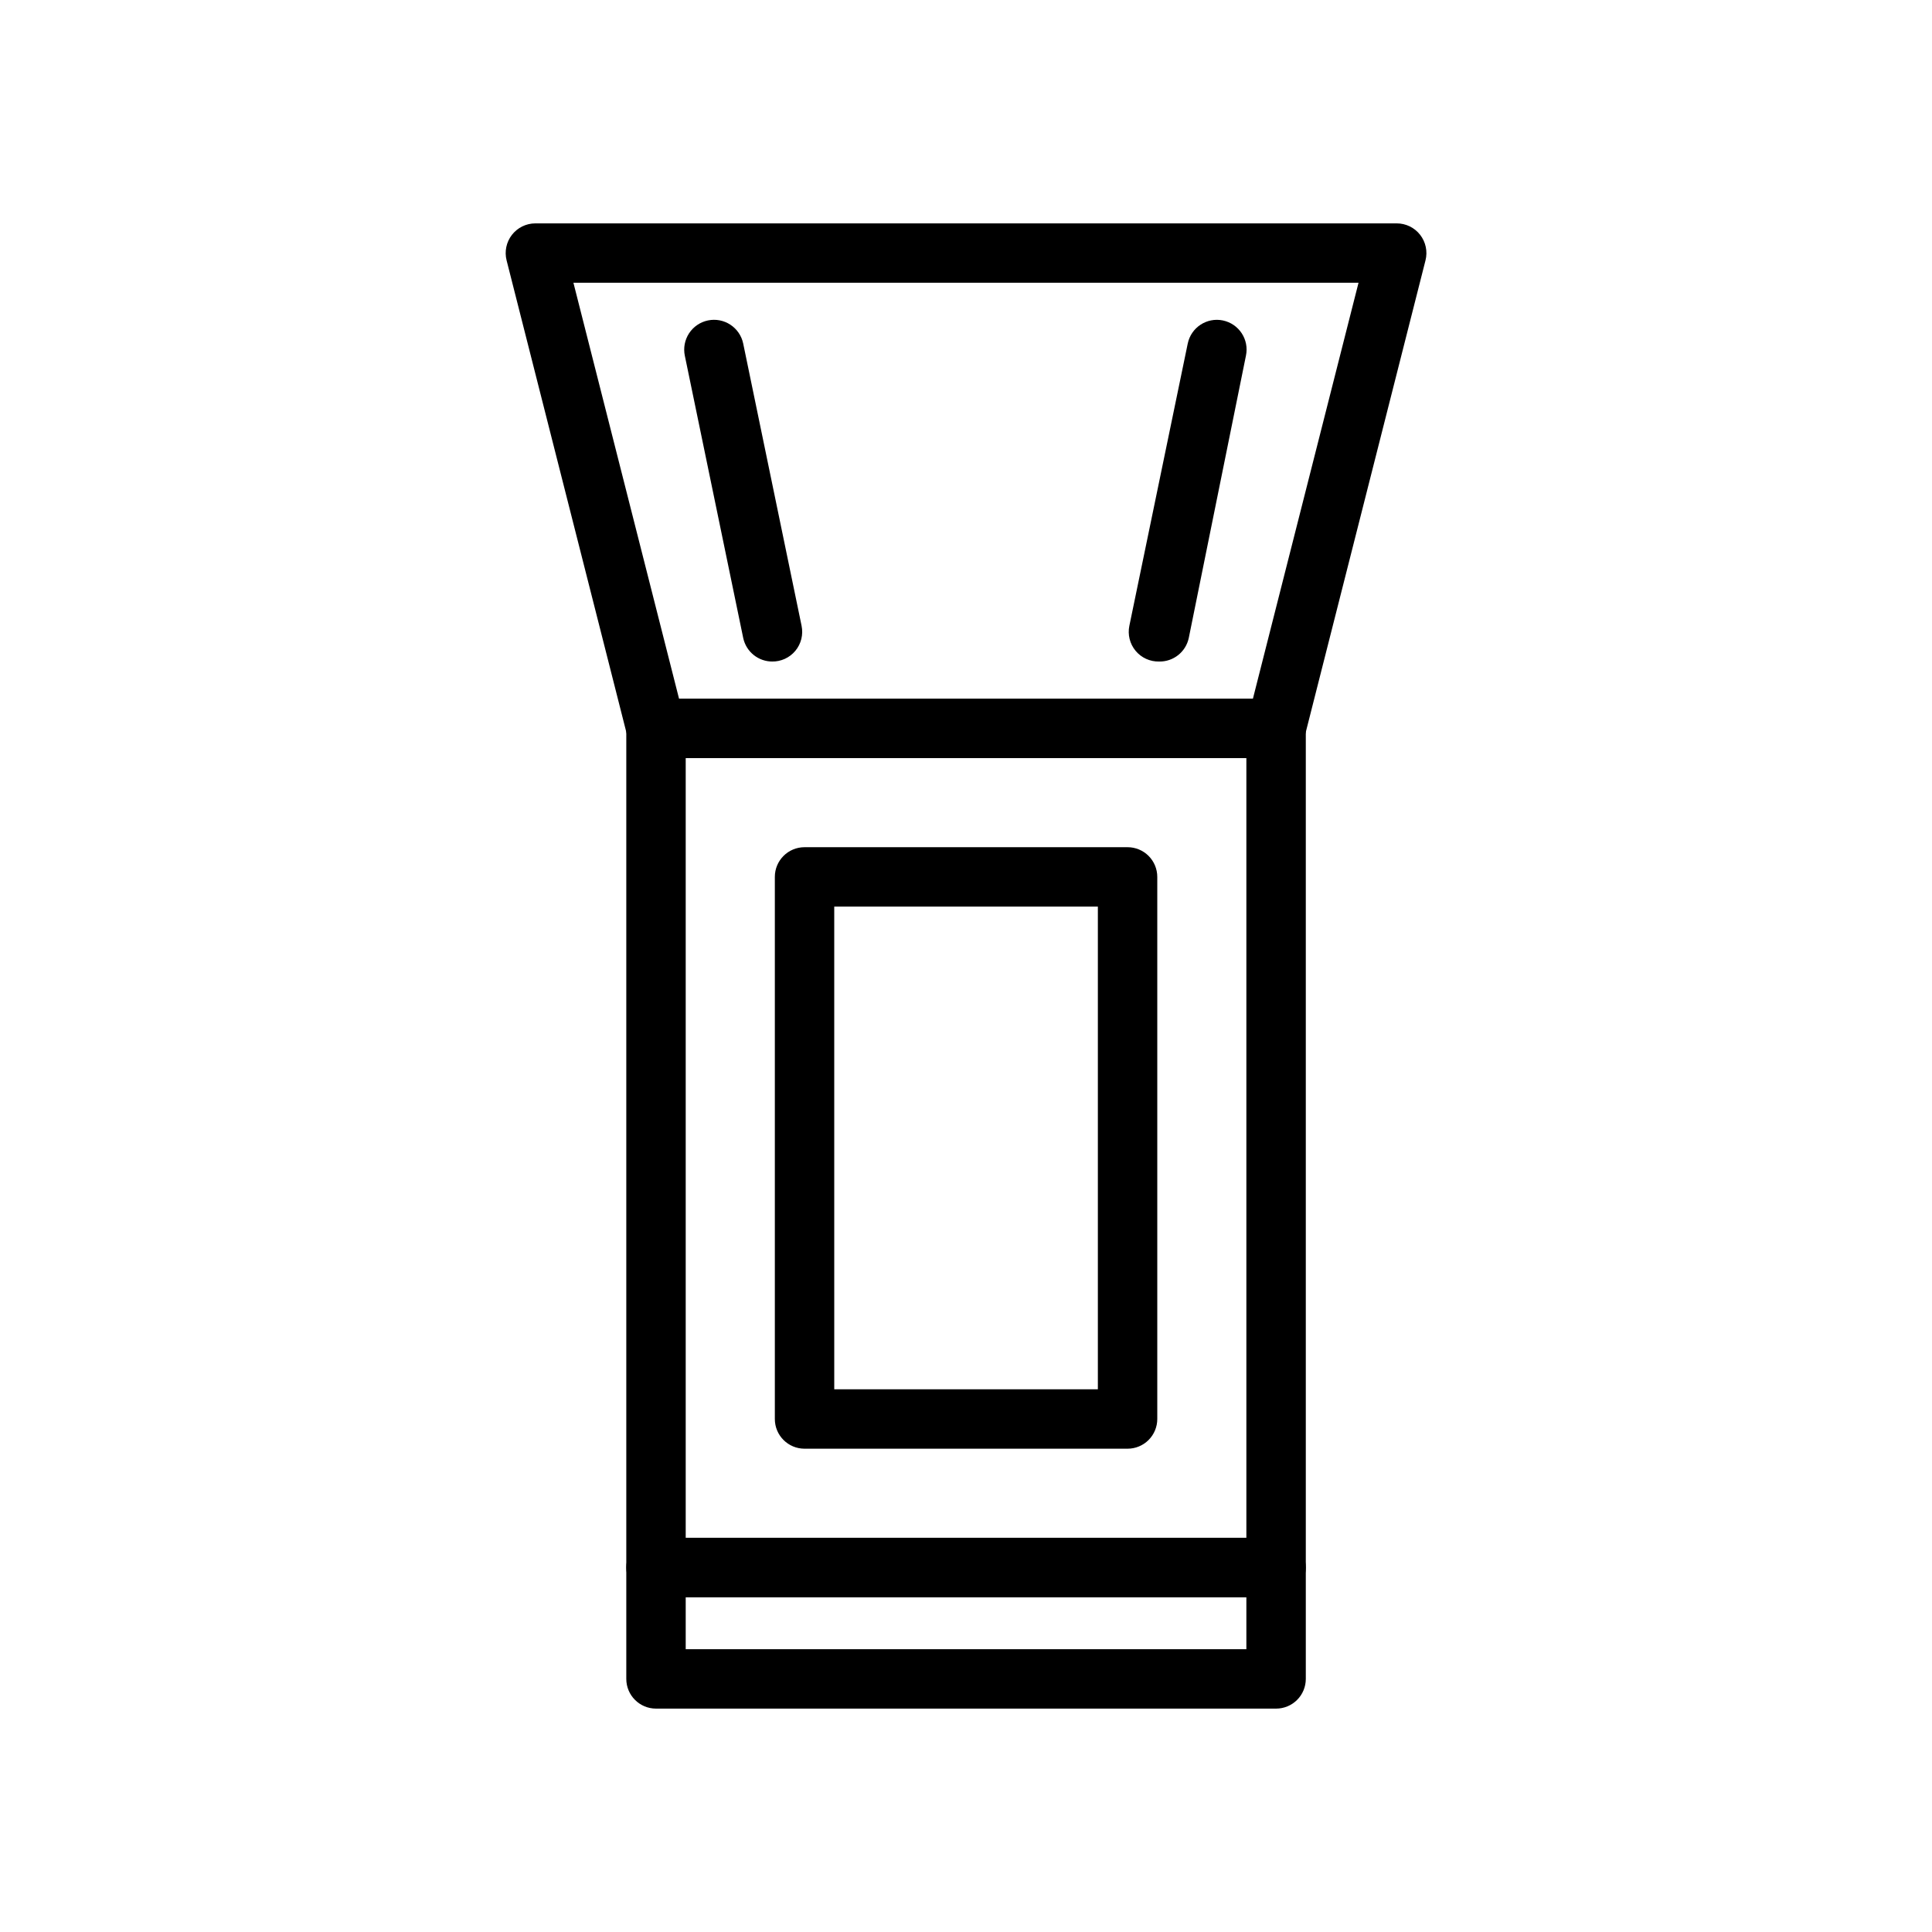
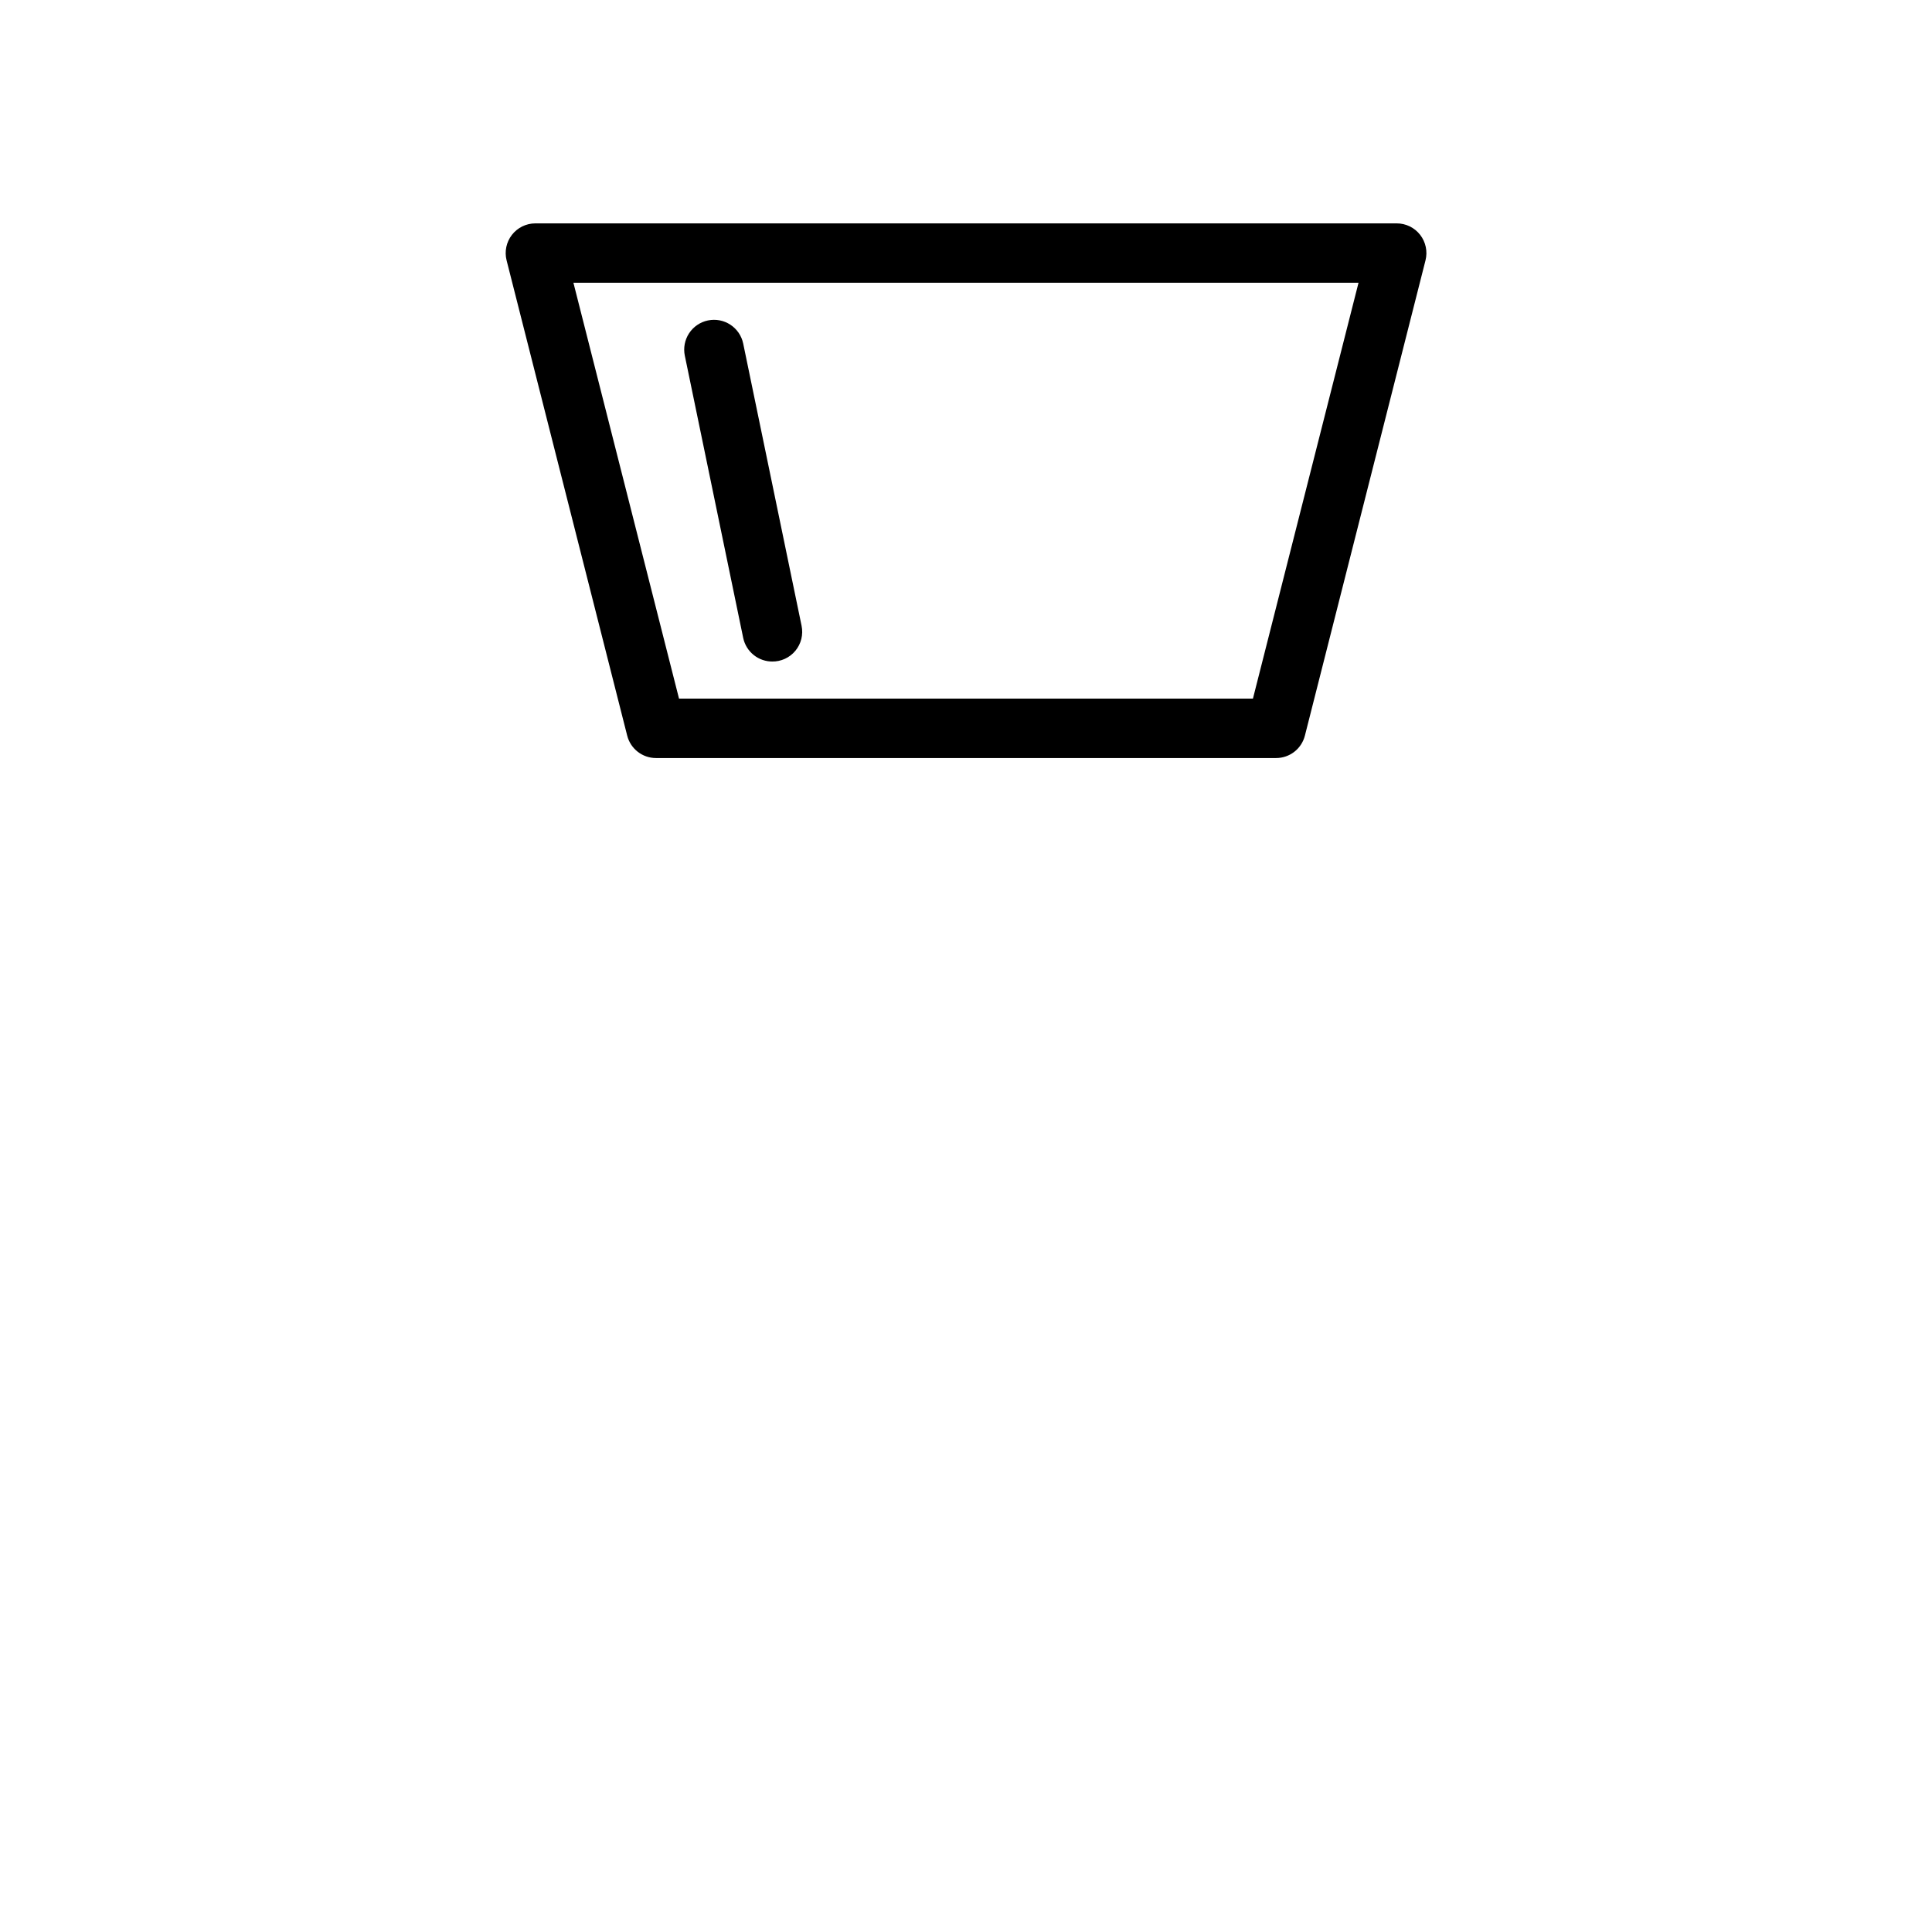
<svg xmlns="http://www.w3.org/2000/svg" fill="#000000" width="800px" height="800px" version="1.1" viewBox="144 144 512 512">
  <g>
-     <path d="m482.18 567.28h-164.33c-4.348 0-7.875-3.523-7.875-7.871v-222.38c0-4.348 3.527-7.875 7.875-7.875h164.33c2.086 0 4.09 0.832 5.566 2.309 1.477 1.477 2.305 3.477 2.305 5.566v222.38c0 2.09-0.828 4.09-2.305 5.566-1.477 1.477-3.481 2.305-5.566 2.305zm-156.46-15.742h148.58v-206.64h-148.58z" />
-     <path d="m442.82 527.92h-85.609c-4.348 0-7.871-3.523-7.871-7.871v-143.66c0-4.348 3.523-7.871 7.871-7.871h85.609c2.086 0 4.09 0.828 5.566 2.305 1.473 1.477 2.305 3.477 2.305 5.566v143.66c0 2.086-0.832 4.09-2.305 5.566-1.477 1.477-3.481 2.305-5.566 2.305zm-77.734-15.742h69.859v-127.92h-69.863z" />
    <path d="m482.18 344.89h-164.33c-3.609 0-6.754-2.449-7.637-5.945l-31.961-125.95v0.004c-0.594-2.348-0.074-4.84 1.41-6.754 1.484-1.914 3.766-3.039 6.188-3.047h228.29c2.426-0.004 4.719 1.117 6.211 3.031 1.492 1.918 2.019 4.414 1.422 6.769l-31.961 125.95v-0.004c-0.883 3.496-4.027 5.945-7.633 5.945zm-158.23-15.746h152.09l27.984-110.21h-208.06z" />
-     <path d="m451.17 319.31c-2.402 0.055-4.695-0.992-6.227-2.84s-2.141-4.293-1.648-6.644l15.469-74.785c0.883-4.258 5.051-7 9.309-6.121 4.262 0.883 7.004 5.051 6.121 9.309l-15.152 74.824c-0.777 3.711-4.086 6.34-7.871 6.258z" />
    <path d="m348.83 319.31c-3.789 0.082-7.098-2.547-7.875-6.258l-15.469-74.785v0.004c-0.426-2.055-0.023-4.191 1.125-5.945 1.148-1.75 2.945-2.977 4.996-3.406 4.273-0.891 8.457 1.852 9.348 6.121l15.469 74.785c0.492 2.352-0.113 4.797-1.645 6.644-1.535 1.848-3.828 2.894-6.227 2.84z" />
-     <path d="m482.18 596.8h-164.33c-4.348 0-7.875-3.527-7.875-7.875v-29.52c0-4.348 3.527-7.871 7.875-7.871h164.33c2.086 0 4.09 0.828 5.566 2.305 1.477 1.477 2.305 3.481 2.305 5.566v29.52c0 2.09-0.828 4.09-2.305 5.566-1.477 1.477-3.481 2.309-5.566 2.309zm-156.46-15.742 148.58-0.004v-13.777h-148.58z" />
  </g>
</svg>